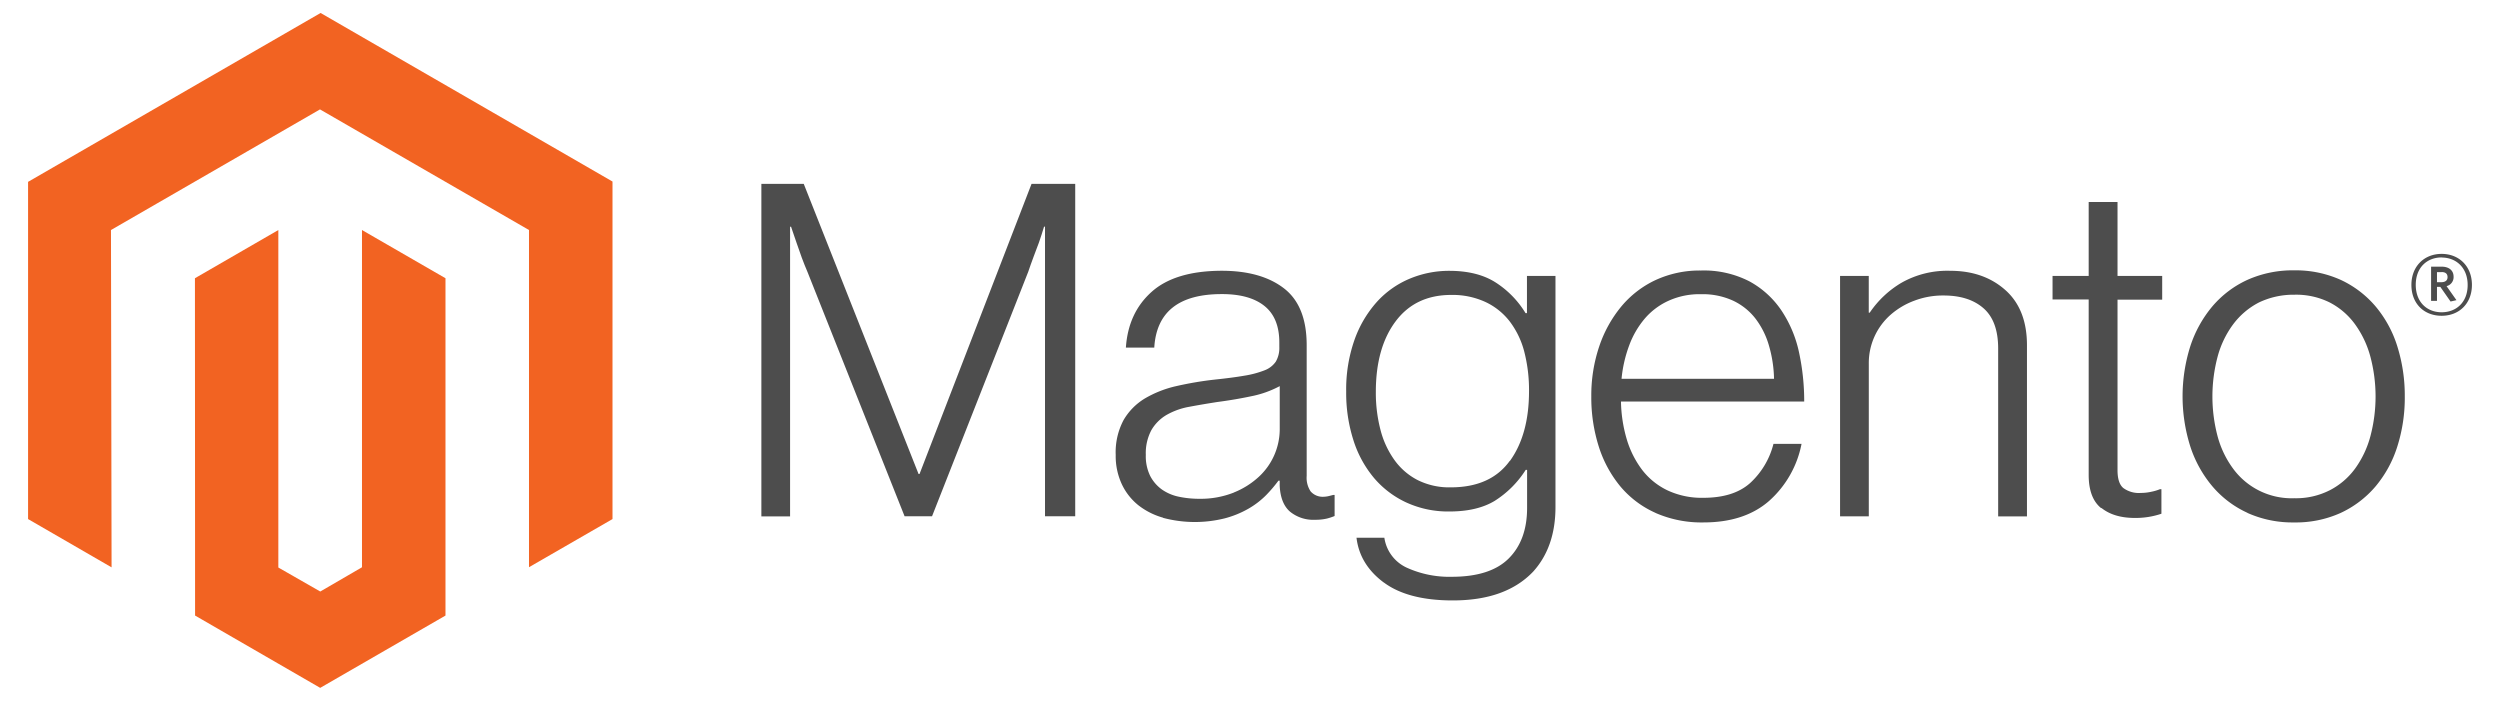
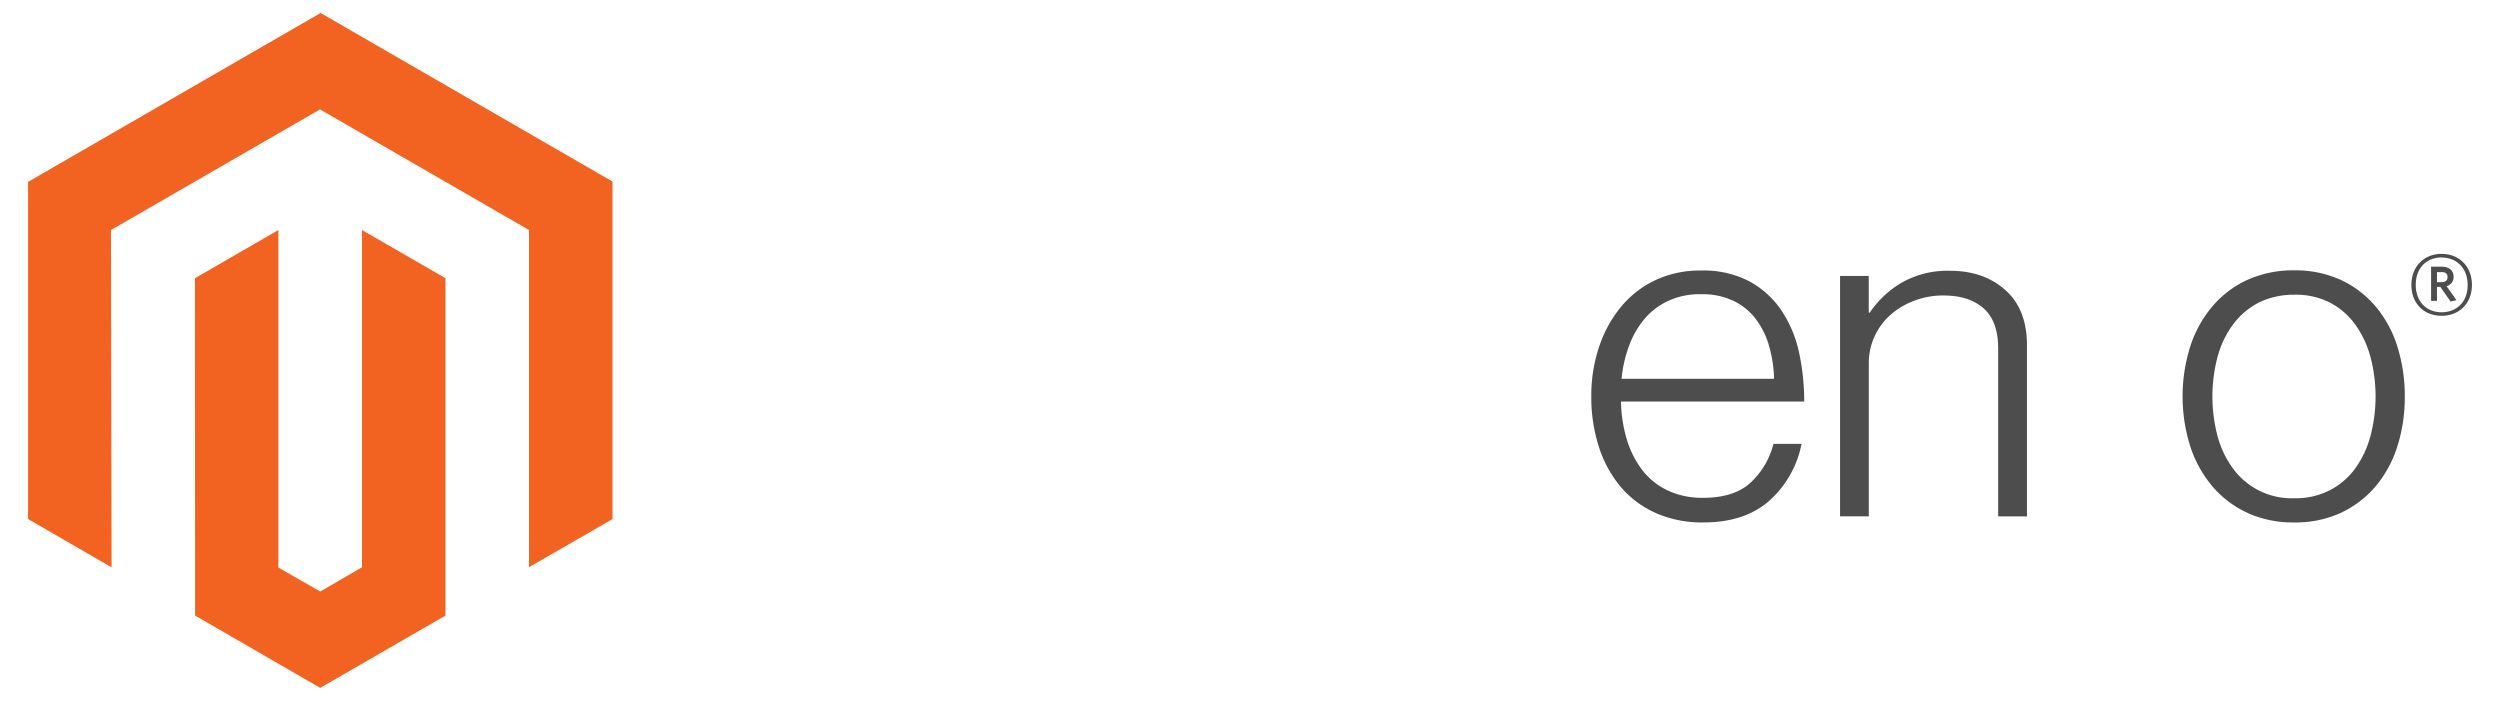
<svg xmlns="http://www.w3.org/2000/svg" viewBox="0 0 712.53 199.75">
  <polygon points="91.37 3.7 8 51.83 8 147.94 31.8 161.7 31.63 65.56 91.2 31.18 150.77 65.56 150.77 161.66 174.57 147.94 174.57 51.74 91.37 3.7" style="fill:#f26322" />
  <polygon points="103.17 161.68 91.28 168.59 79.33 161.75 79.33 65.56 55.56 79.3 55.6 175.44 91.26 196.05 126.97 175.44 126.97 79.3 103.17 65.56 103.17 161.68" style="fill:#f26322" />
-   <path d="M229.08,52.41l32.72,82.68h.28L294,52.41h12.45v94.74h-8.61V64.6h-.27c-.45,1.5-.93,3-1.45,4.49-.45,1.23-1,2.6-1.54,4.1s-1.09,2.92-1.51,4.24l-27.43,69.72h-7.82l-27.7-69.7c-.53-1.23-1.07-2.57-1.6-4s-1-2.85-1.47-4.18c-.53-1.6-1.06-3.14-1.59-4.64h-.28v82.55H217V52.41Z" style="fill:#4d4d4d" />
-   <path d="M331.5,147.55a20.31,20.31,0,0,1-7.08-3.57,16.89,16.89,0,0,1-4.7-6,19,19,0,0,1-1.73-8.34,19.46,19.46,0,0,1,2.25-9.93,17.44,17.44,0,0,1,6.09-6.16,31.2,31.2,0,0,1,8.95-3.51,98.39,98.39,0,0,1,10.92-1.85c3.36-.35,6.21-.72,8.55-1.13a27.36,27.36,0,0,0,5.7-1.53,6.82,6.82,0,0,0,3.17-2.46,7.74,7.74,0,0,0,1-4.18V97.6q0-7-4.24-10.4t-12.18-3.38q-18.3,0-19.22,15.25h-8.09q.67-9.94,7.35-15.9t19.94-6q11.25,0,17.75,5t6.49,16.24v37.22a7,7,0,0,0,1.13,4.43,4.54,4.54,0,0,0,3.38,1.53,8.07,8.07,0,0,0,1.39-.12c.48-.09,1-.24,1.66-.4h.4v6a16,16,0,0,1-2.25.74,14.23,14.23,0,0,1-3.32.33,10.46,10.46,0,0,1-7.16-2.33q-2.67-2.33-2.92-7.35V137h-.36a39.36,39.36,0,0,1-3.51,4.12,23.75,23.75,0,0,1-5,3.84,27.72,27.72,0,0,1-6.77,2.77,35.23,35.23,0,0,1-17.62-.14m20.21-7.23a23.07,23.07,0,0,0,7.22-4.58,18.5,18.5,0,0,0,5.84-13.38V110.05a29,29,0,0,1-8,2.86q-4.71,1-9.75,1.66-4.37.68-8.09,1.38a20.18,20.18,0,0,0-6.42,2.31,12,12,0,0,0-4.31,4.31,13.93,13.93,0,0,0-1.6,7.1,12.74,12.74,0,0,0,1.26,6,11,11,0,0,0,3.32,3.84,13,13,0,0,0,4.83,2.06,28,28,0,0,0,5.84.59,25.64,25.64,0,0,0,9.88-1.79" style="fill:#4d4d4d" />
-   <path d="M394.43,166.05q-6.89-5.1-7.81-12.79h7.94a11.14,11.14,0,0,0,6.42,8.55,29.29,29.29,0,0,0,12.8,2.58q11,0,16.23-5.23t5.23-14.39V133.91h-.39a28.44,28.44,0,0,1-8.89,8.87q-5,3-12.86,3a28.56,28.56,0,0,1-12.18-2.52,26.87,26.87,0,0,1-9.28-7,31.45,31.45,0,0,1-5.9-10.8,44.12,44.12,0,0,1-2.06-13.84,42.58,42.58,0,0,1,2.37-14.77,32.42,32.42,0,0,1,6.36-10.79,26.34,26.34,0,0,1,9.35-6.62,29,29,0,0,1,11.32-2.25q7.95,0,13.11,3.26a27,27,0,0,1,8.61,8.8h.4V78.65h8.13V144.5q0,11.38-6.36,18.42-7.82,8.22-22.92,8.21-12.74,0-19.62-5.1m35.92-34.66q5.44-7.56,5.44-19.87a43.9,43.9,0,0,0-1.32-11.13,24.35,24.35,0,0,0-4.12-8.68,18.83,18.83,0,0,0-7-5.63,22.42,22.42,0,0,0-9.75-2q-10.2,0-15.84,7.54t-5.63,20.14a41.88,41.88,0,0,0,1.33,10.8,25.75,25.75,0,0,0,4,8.61,18.59,18.59,0,0,0,6.61,5.69,20.13,20.13,0,0,0,9.41,2.06q11.38,0,16.83-7.56" style="fill:#4d4d4d" />
  <path d="M471.81,146.16a27.84,27.84,0,0,1-10-7.54,33.79,33.79,0,0,1-6.16-11.41A46.24,46.24,0,0,1,453.54,113a43.61,43.61,0,0,1,2.25-14.24,35.53,35.53,0,0,1,6.28-11.38,28.28,28.28,0,0,1,9.81-7.57,30,30,0,0,1,12.92-2.71,28.35,28.35,0,0,1,13.84,3.11,25.91,25.91,0,0,1,9.13,8.34,34.45,34.45,0,0,1,5,12,65.62,65.62,0,0,1,1.45,13.9H462a40.33,40.33,0,0,0,1.66,10.8,27.34,27.34,0,0,0,4.37,8.67,19.93,19.93,0,0,0,7.23,5.84,23,23,0,0,0,10.21,2.12q8.61,0,13.31-4.18a22.69,22.69,0,0,0,6.68-11.19h8a29.17,29.17,0,0,1-9.29,16.3q-7,6.09-18.67,6.09a32.66,32.66,0,0,1-13.66-2.71m32.33-47.7a23.22,23.22,0,0,0-3.84-7.69,17.47,17.47,0,0,0-6.37-5.1,20.78,20.78,0,0,0-9.13-1.85,21.39,21.39,0,0,0-9.23,1.85,19.57,19.57,0,0,0-6.82,5.1,25.32,25.32,0,0,0-4.43,7.62,37.24,37.24,0,0,0-2.19,9.54h43.46a36.15,36.15,0,0,0-1.45-9.47" style="fill:#4d4d4d" />
  <path d="M532.62,78.65V89.11h.28A28.19,28.19,0,0,1,542,80.56a26.48,26.48,0,0,1,13.84-3.38q9.54,0,15.72,5.5t6.15,15.84v48.65h-8.21V99.32q0-7.81-4.18-11.47t-11.47-3.63a22.76,22.76,0,0,0-8.21,1.47,21.54,21.54,0,0,0-6.77,4,18.31,18.31,0,0,0-6.24,14v43.48h-8.19V78.65Z" style="fill:#4d4d4d" />
-   <path d="M598.87,144.84q-3.57-2.86-3.57-9.48v-50H585V78.65H595.3V57.58h8.22V78.65h12.73v6.76H603.52V134q0,3.72,1.66,5.1a7.51,7.51,0,0,0,5,1.39,13.64,13.64,0,0,0,3-.34,13,13,0,0,0,2.45-.73h.4v7a22.83,22.83,0,0,1-7.56,1.2q-6,0-9.54-2.85" style="fill:#4d4d4d" />
  <path d="M640.55,146.16a28.69,28.69,0,0,1-10-7.56,33.81,33.81,0,0,1-6.3-11.39,47.39,47.39,0,0,1,0-28.48,34.1,34.1,0,0,1,6.3-11.41,28.91,28.91,0,0,1,10-7.56,31.64,31.64,0,0,1,13.32-2.71,31.22,31.22,0,0,1,13.25,2.71,29.12,29.12,0,0,1,9.94,7.56,32.89,32.89,0,0,1,6.21,11.41A46.85,46.85,0,0,1,685.39,113a45.81,45.81,0,0,1-2.12,14.24,33.12,33.12,0,0,1-6.21,11.39,29.12,29.12,0,0,1-9.94,7.56,31,31,0,0,1-13.25,2.71,31.42,31.42,0,0,1-13.32-2.71m23.4-6.43a20.63,20.63,0,0,0,7.29-6.22,28,28,0,0,0,4.37-9.28,44.3,44.3,0,0,0,0-22.52,28.12,28.12,0,0,0-4.37-9.28A20.63,20.63,0,0,0,664,86.21,21.43,21.43,0,0,0,653.89,84a22.72,22.72,0,0,0-10.15,2.25,21.43,21.43,0,0,0-7.29,6.22,27.26,27.26,0,0,0-4.43,9.28,44.3,44.3,0,0,0,0,22.52,27.44,27.44,0,0,0,4.43,9.28A20.67,20.67,0,0,0,653.89,142,21.13,21.13,0,0,0,664,139.73" style="fill:#4d4d4d" />
  <path d="M695.9,90c-5.09,0-8.62-3.52-8.62-8.8s3.62-8.84,8.62-8.84,8.63,3.57,8.63,8.84S700.92,90,695.9,90m0-16.63c-4.1,0-7.38,2.81-7.38,7.81S691.78,89,695.9,89s7.41-2.81,7.41-7.77S700,73.4,695.9,73.4m2.54,12.54-2.92-4.18h-.95v4h-1.68V76h3c2,0,3.41,1,3.41,2.86a2.63,2.63,0,0,1-2,2.69l2.82,4Zm-2.56-8.38h-1.31v2.87h1.22c1.09,0,1.79-.46,1.79-1.44s-.61-1.45-1.7-1.45" style="fill:#4d4d4d" />
</svg>